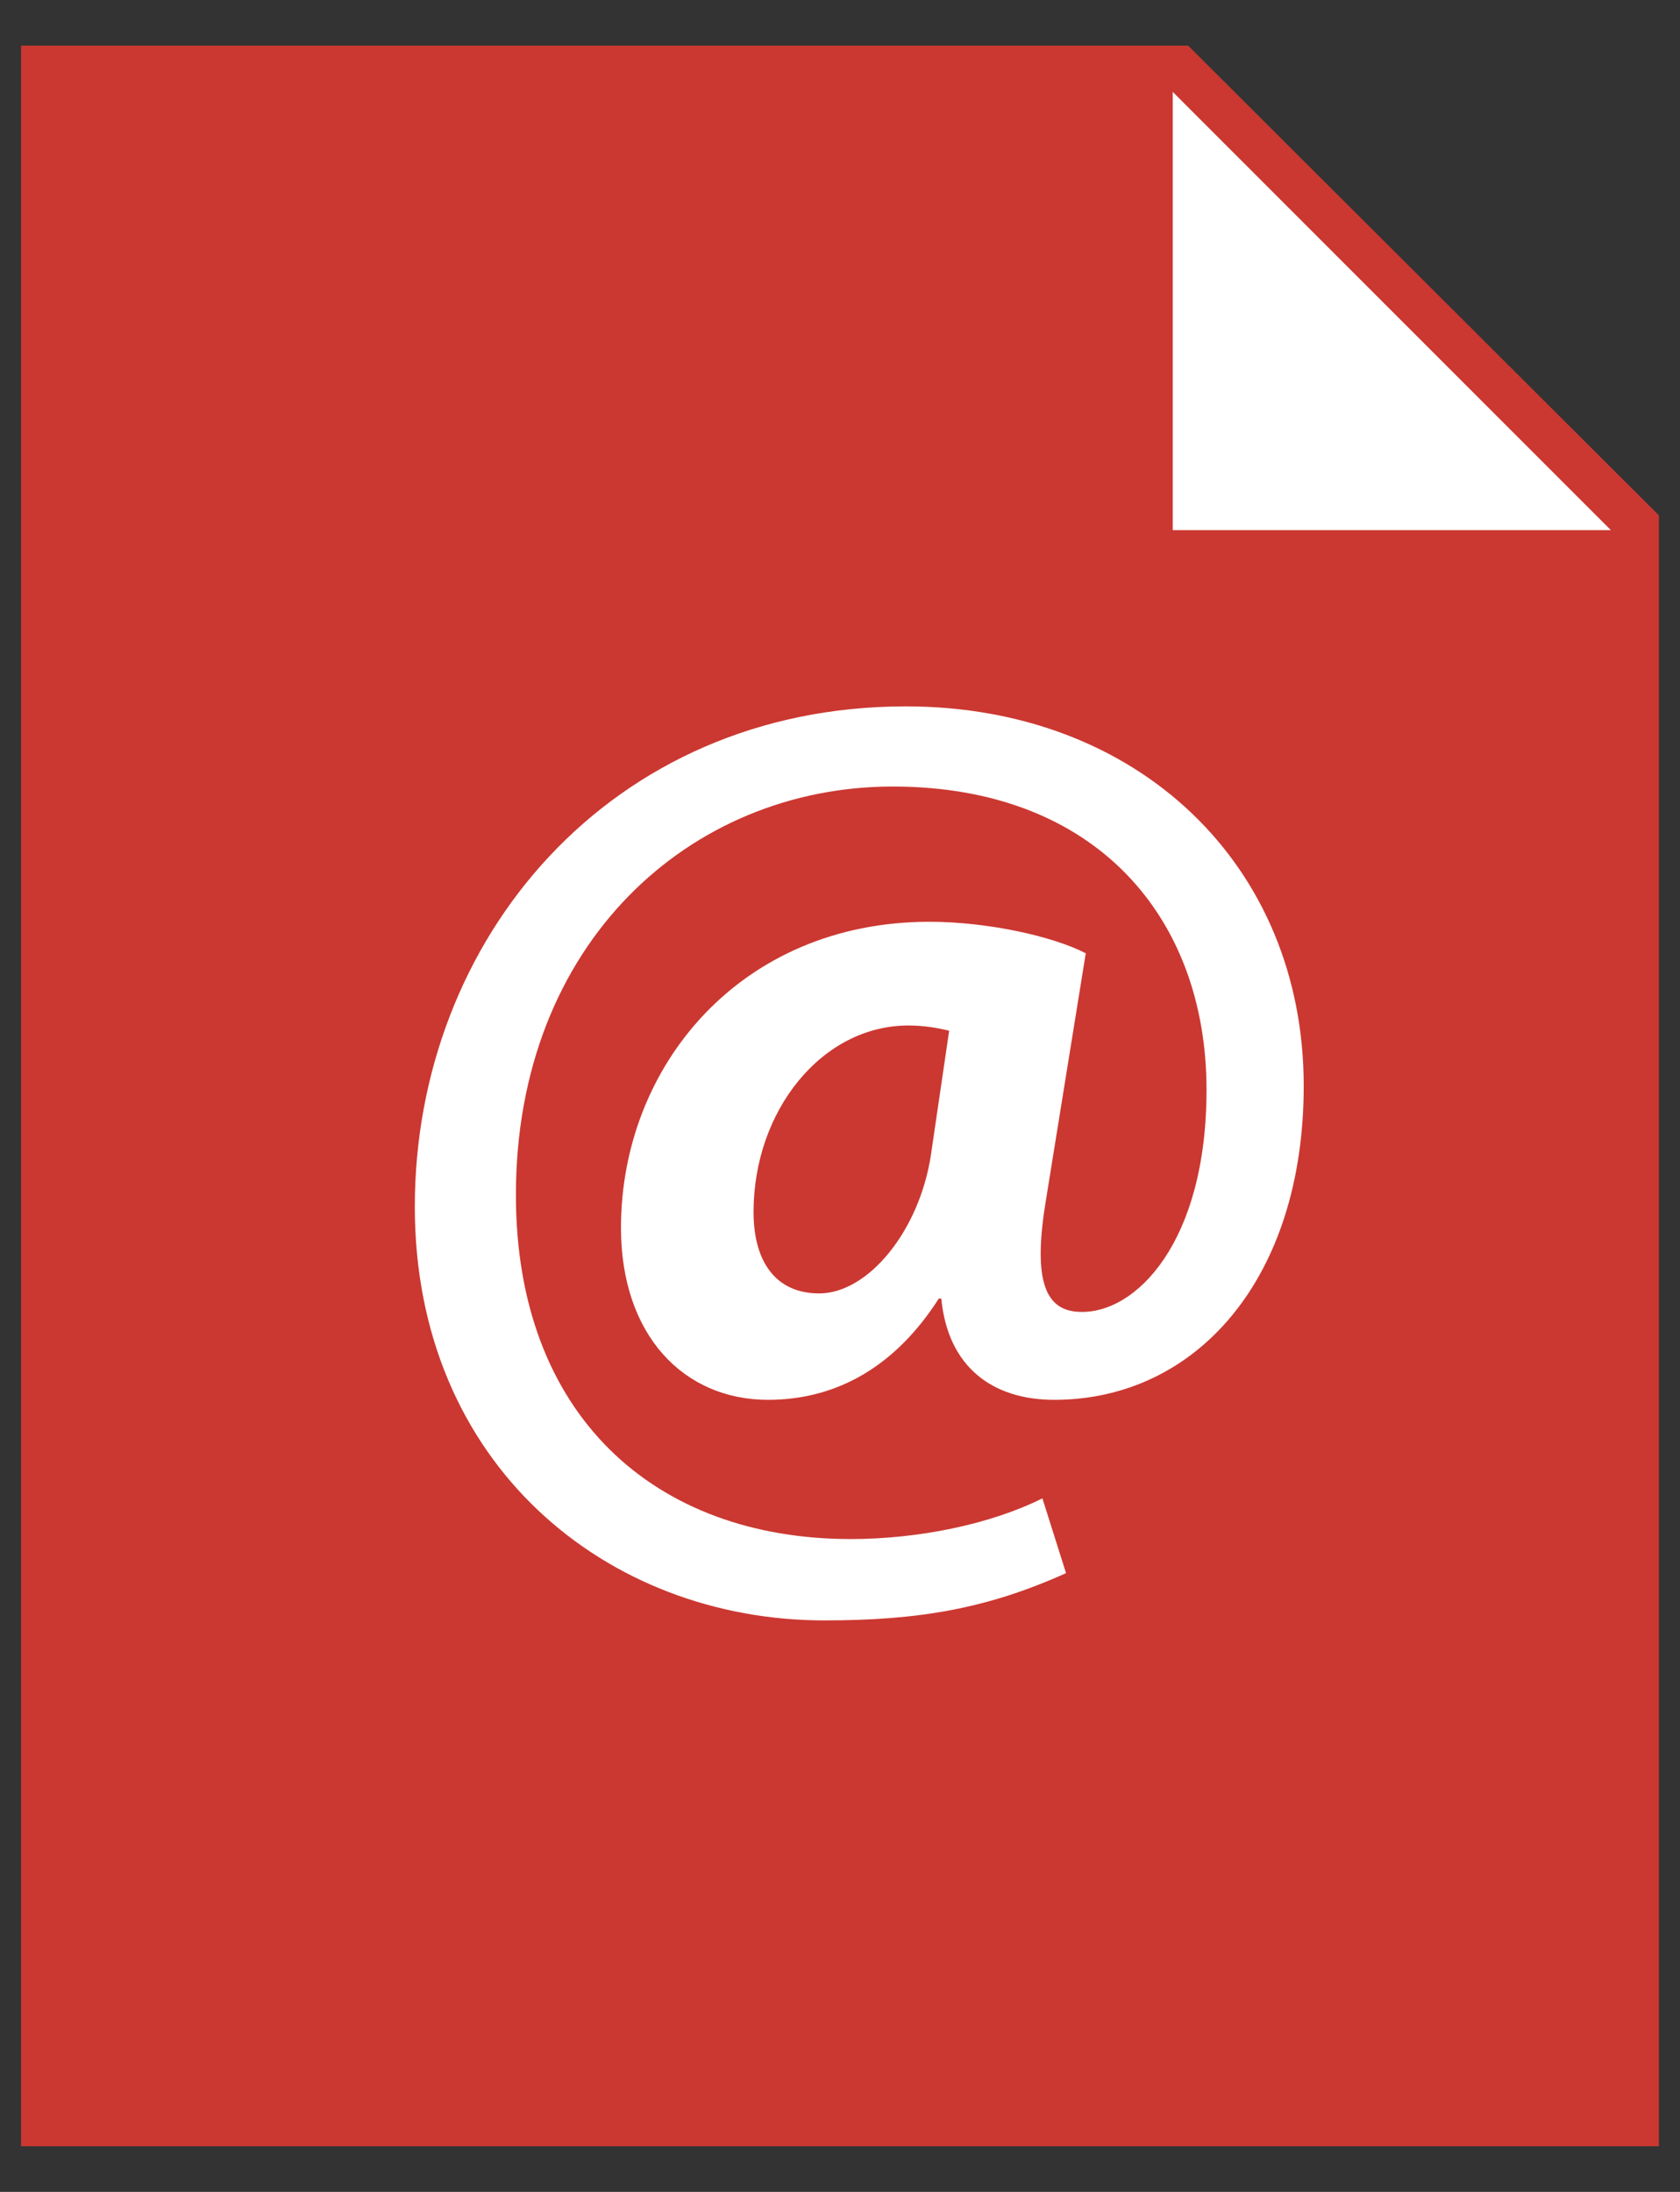
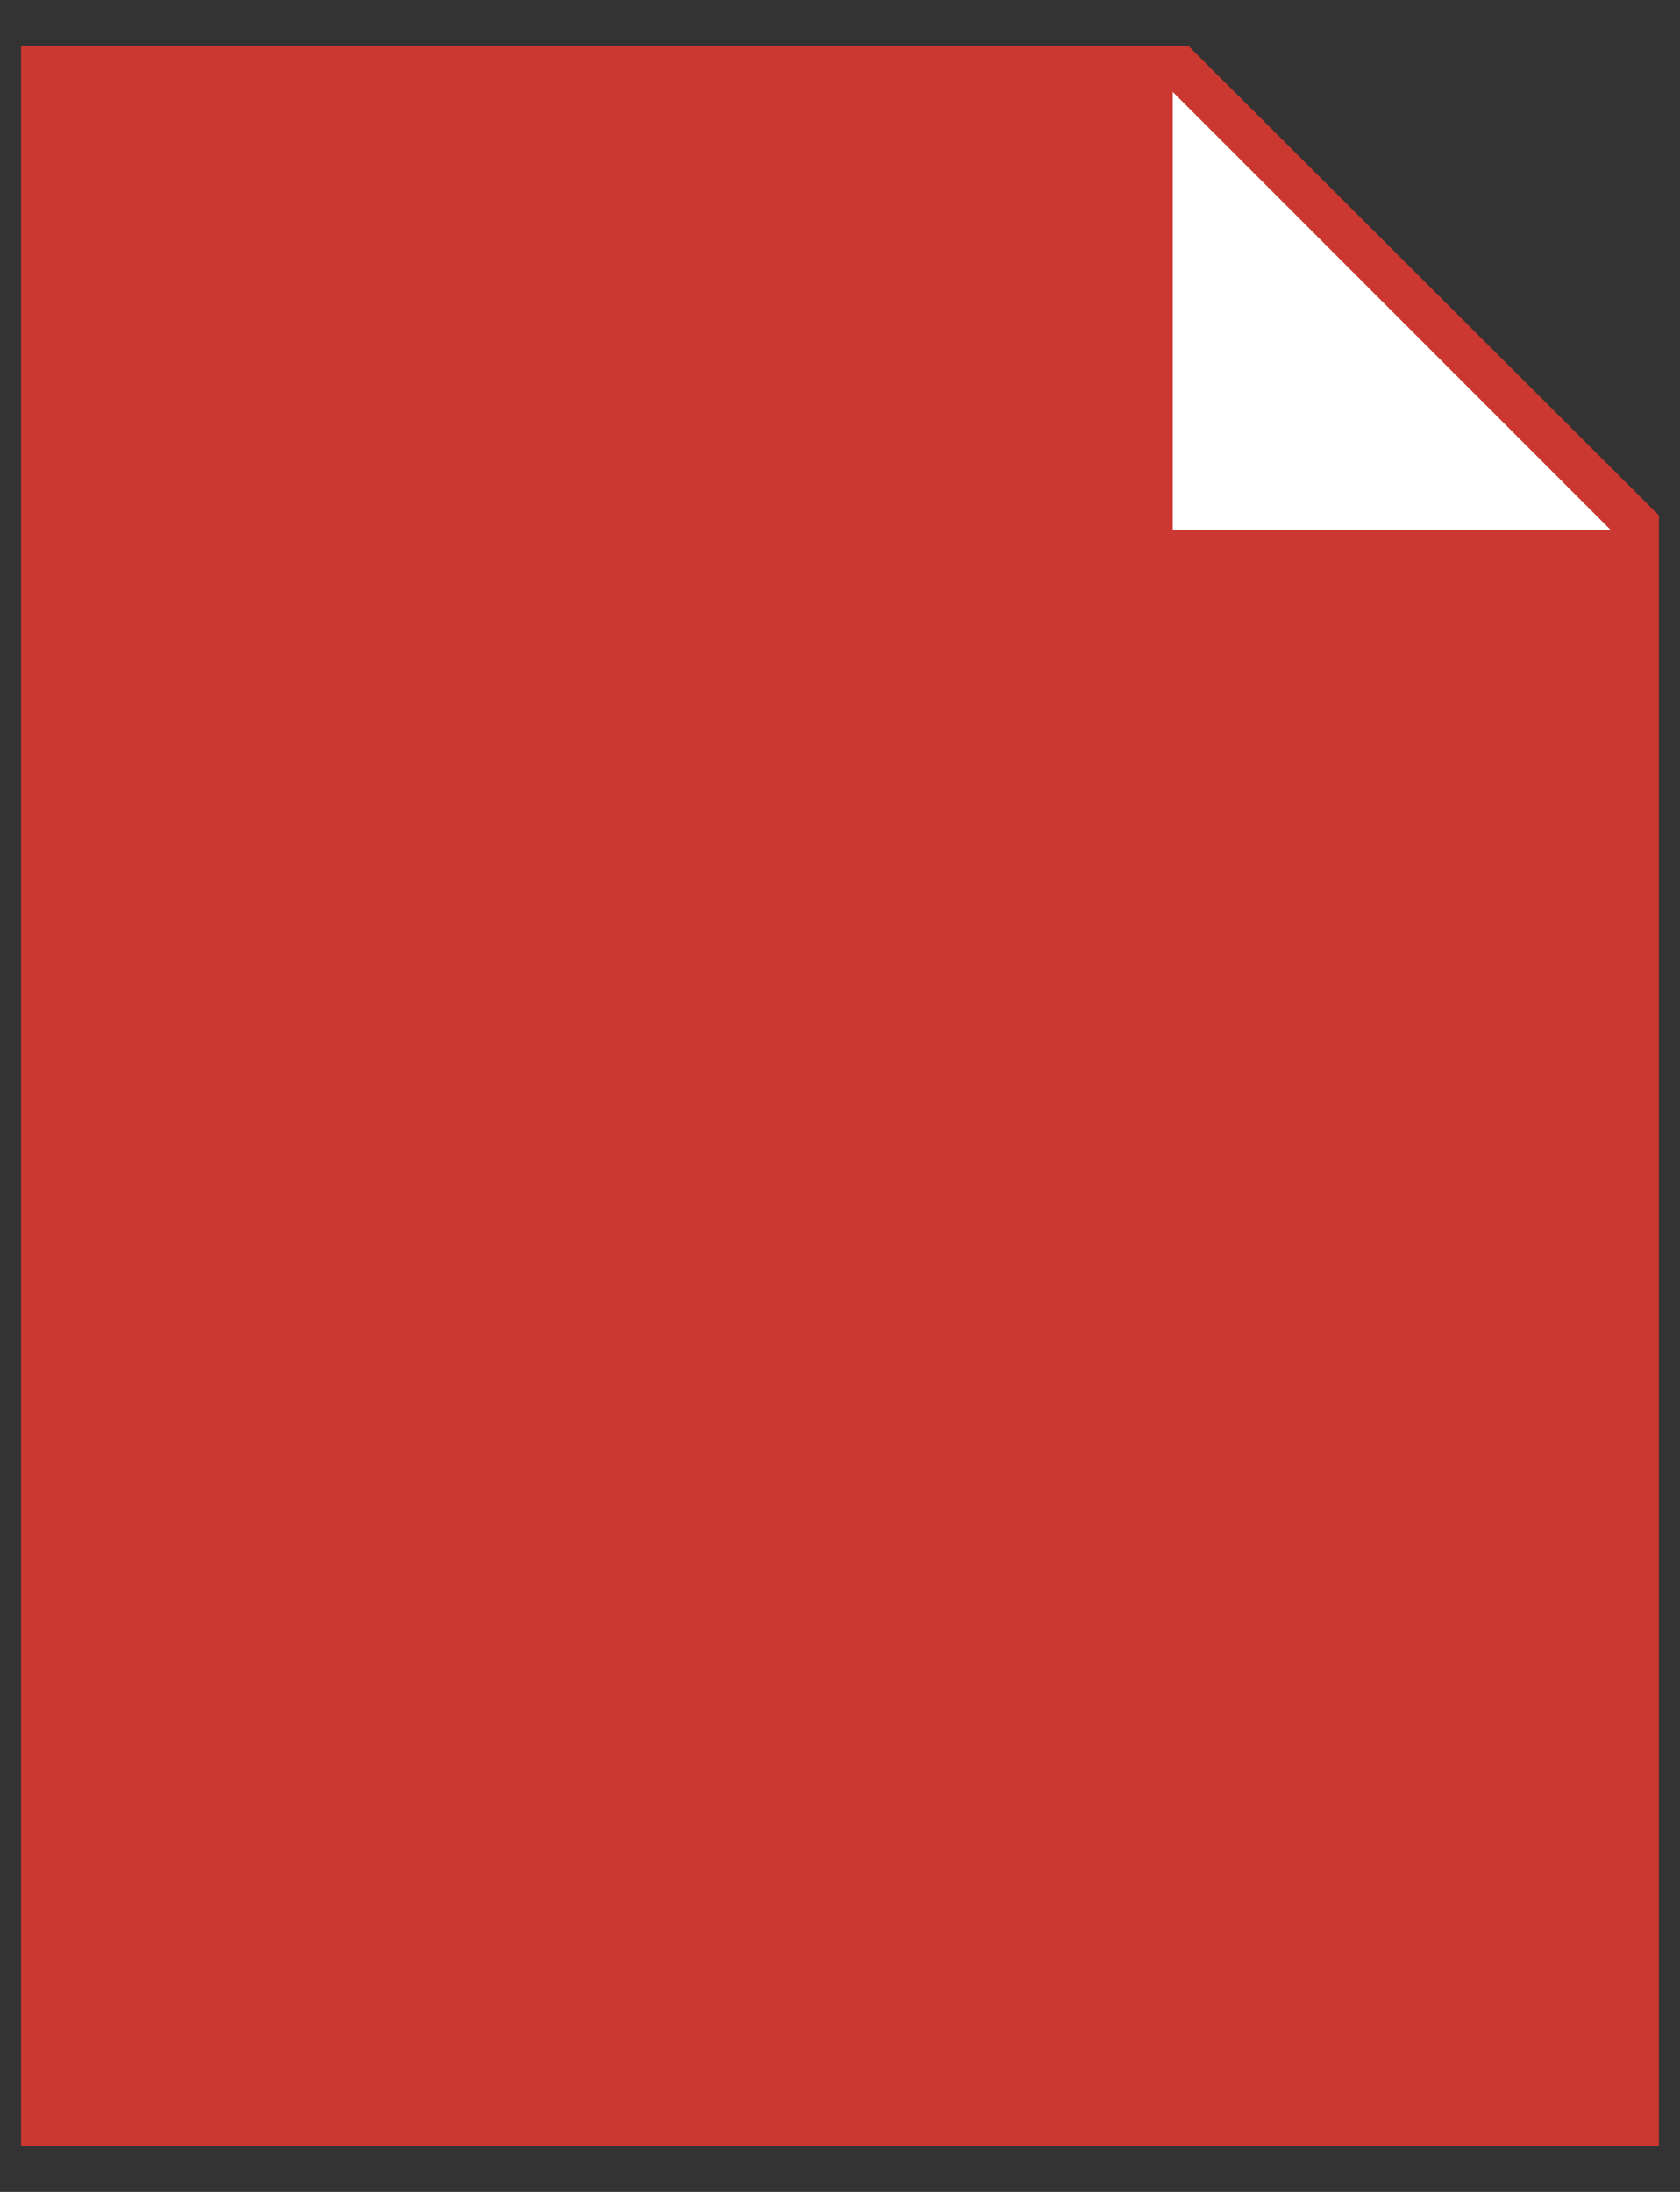
<svg xmlns="http://www.w3.org/2000/svg" version="1.1" id="Capa_1" x="0px" y="0px" width="46px" height="60px" viewBox="397.945 267.64 46 60" enable-background="new 397.945 267.64 46 60" xml:space="preserve">
  <rect x="397.945" y="267.64" width="46" height="60" fill="#333333" stroke="none" />
  <g>
    <polyline fill="#CB3831" points="443.367,281.747 443.367,326.39 398.522,326.39 398.522,268.89 430.478,268.89  " />
    <polyline fill="#FFFFFF" points="442.052,282.152 430.056,282.152 430.056,270.156  " />
    <g>
-       <path fill="#FFFFFF" d="M427.134,310.702c-2.157,0.971-4.026,1.294-6.615,1.294c-5.968,0-11.216-4.277-11.216-11.323    c0-7.334,5.356-13.697,13.445-13.697c6.363,0,10.894,4.35,10.894,10.39c0,5.284-2.948,8.592-6.831,8.592    c-1.689,0-2.912-0.898-3.092-2.769h-0.071c-1.15,1.798-2.732,2.769-4.674,2.769c-2.301,0-4.026-1.762-4.026-4.709    c0-4.422,3.271-8.377,8.448-8.377c1.582,0,3.38,0.396,4.278,0.863l-1.079,6.687c-0.359,2.121-0.107,3.092,0.899,3.128    c1.546,0.071,3.487-1.906,3.487-6.076c0-4.709-3.021-8.304-8.593-8.304c-5.536,0-10.317,4.278-10.317,11.18    c0,6.04,3.811,9.419,9.167,9.419c1.834,0,3.811-0.396,5.249-1.114L427.134,310.702z M423.934,295.855    c-0.287-0.072-0.683-0.144-1.114-0.144c-2.373,0-4.242,2.336-4.242,5.105c0,1.366,0.611,2.229,1.798,2.229    c1.33,0,2.732-1.689,3.056-3.774L423.934,295.855z" />
-     </g>
+       </g>
  </g>
</svg>